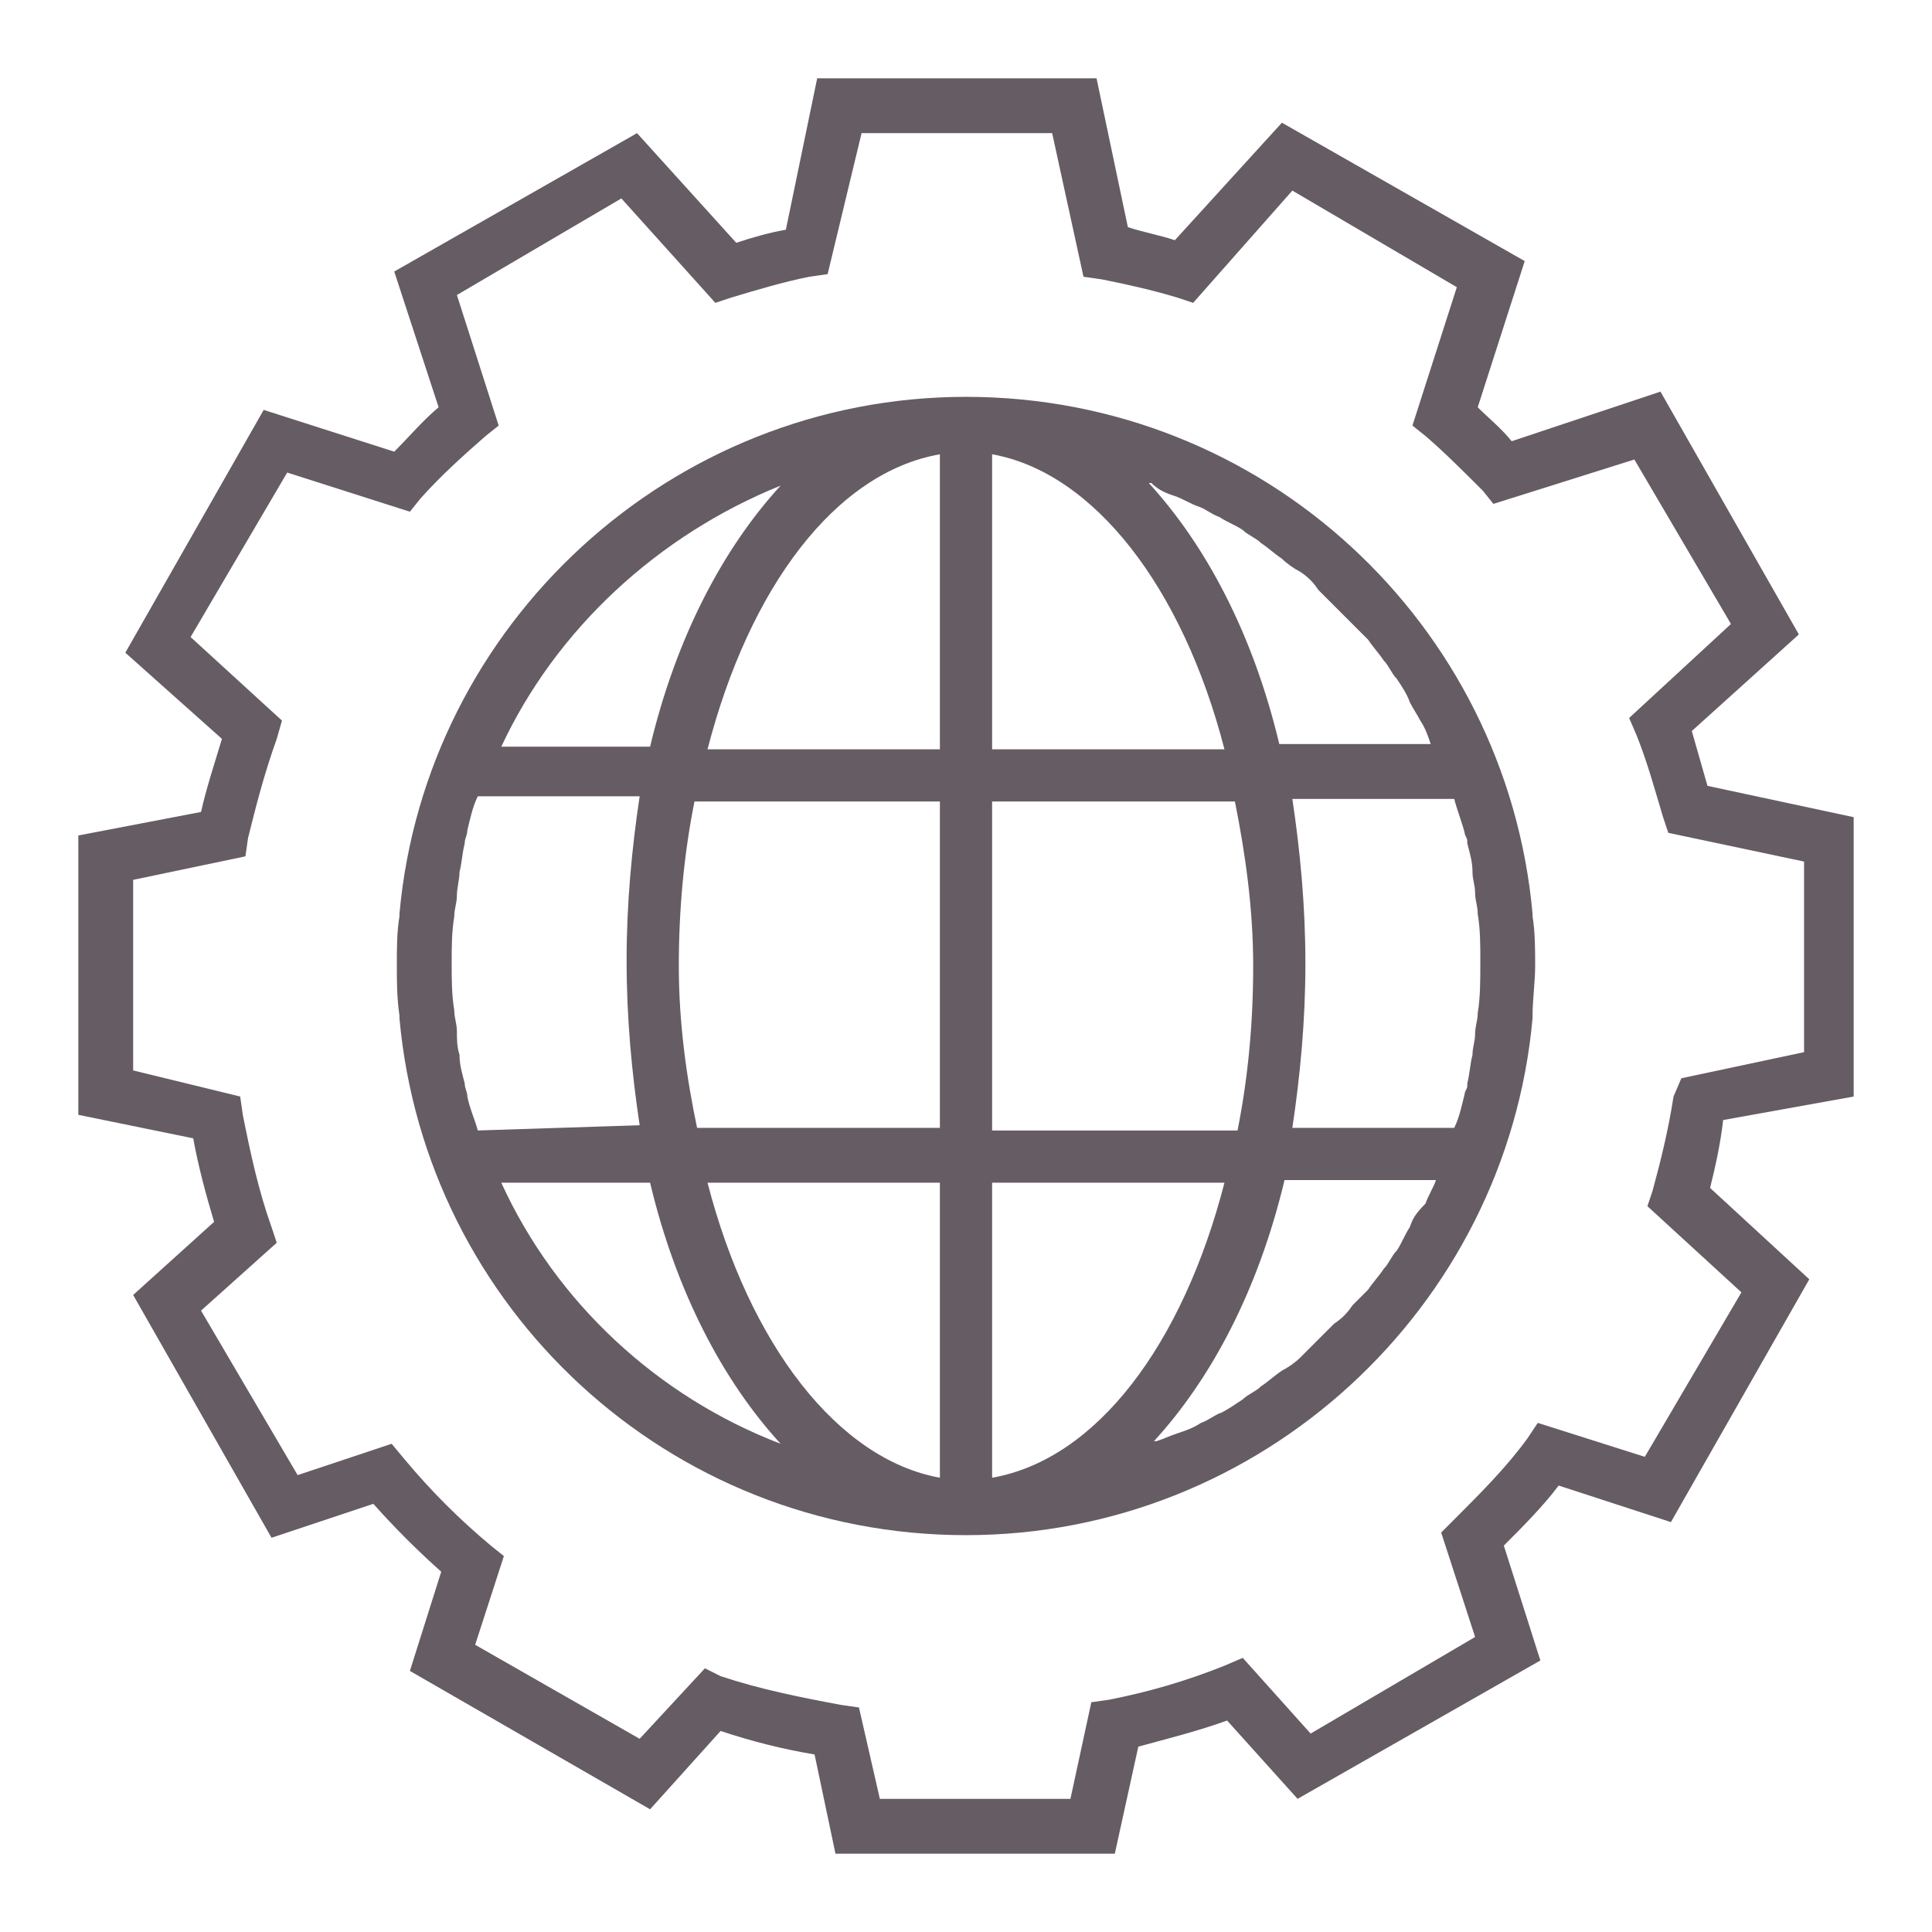
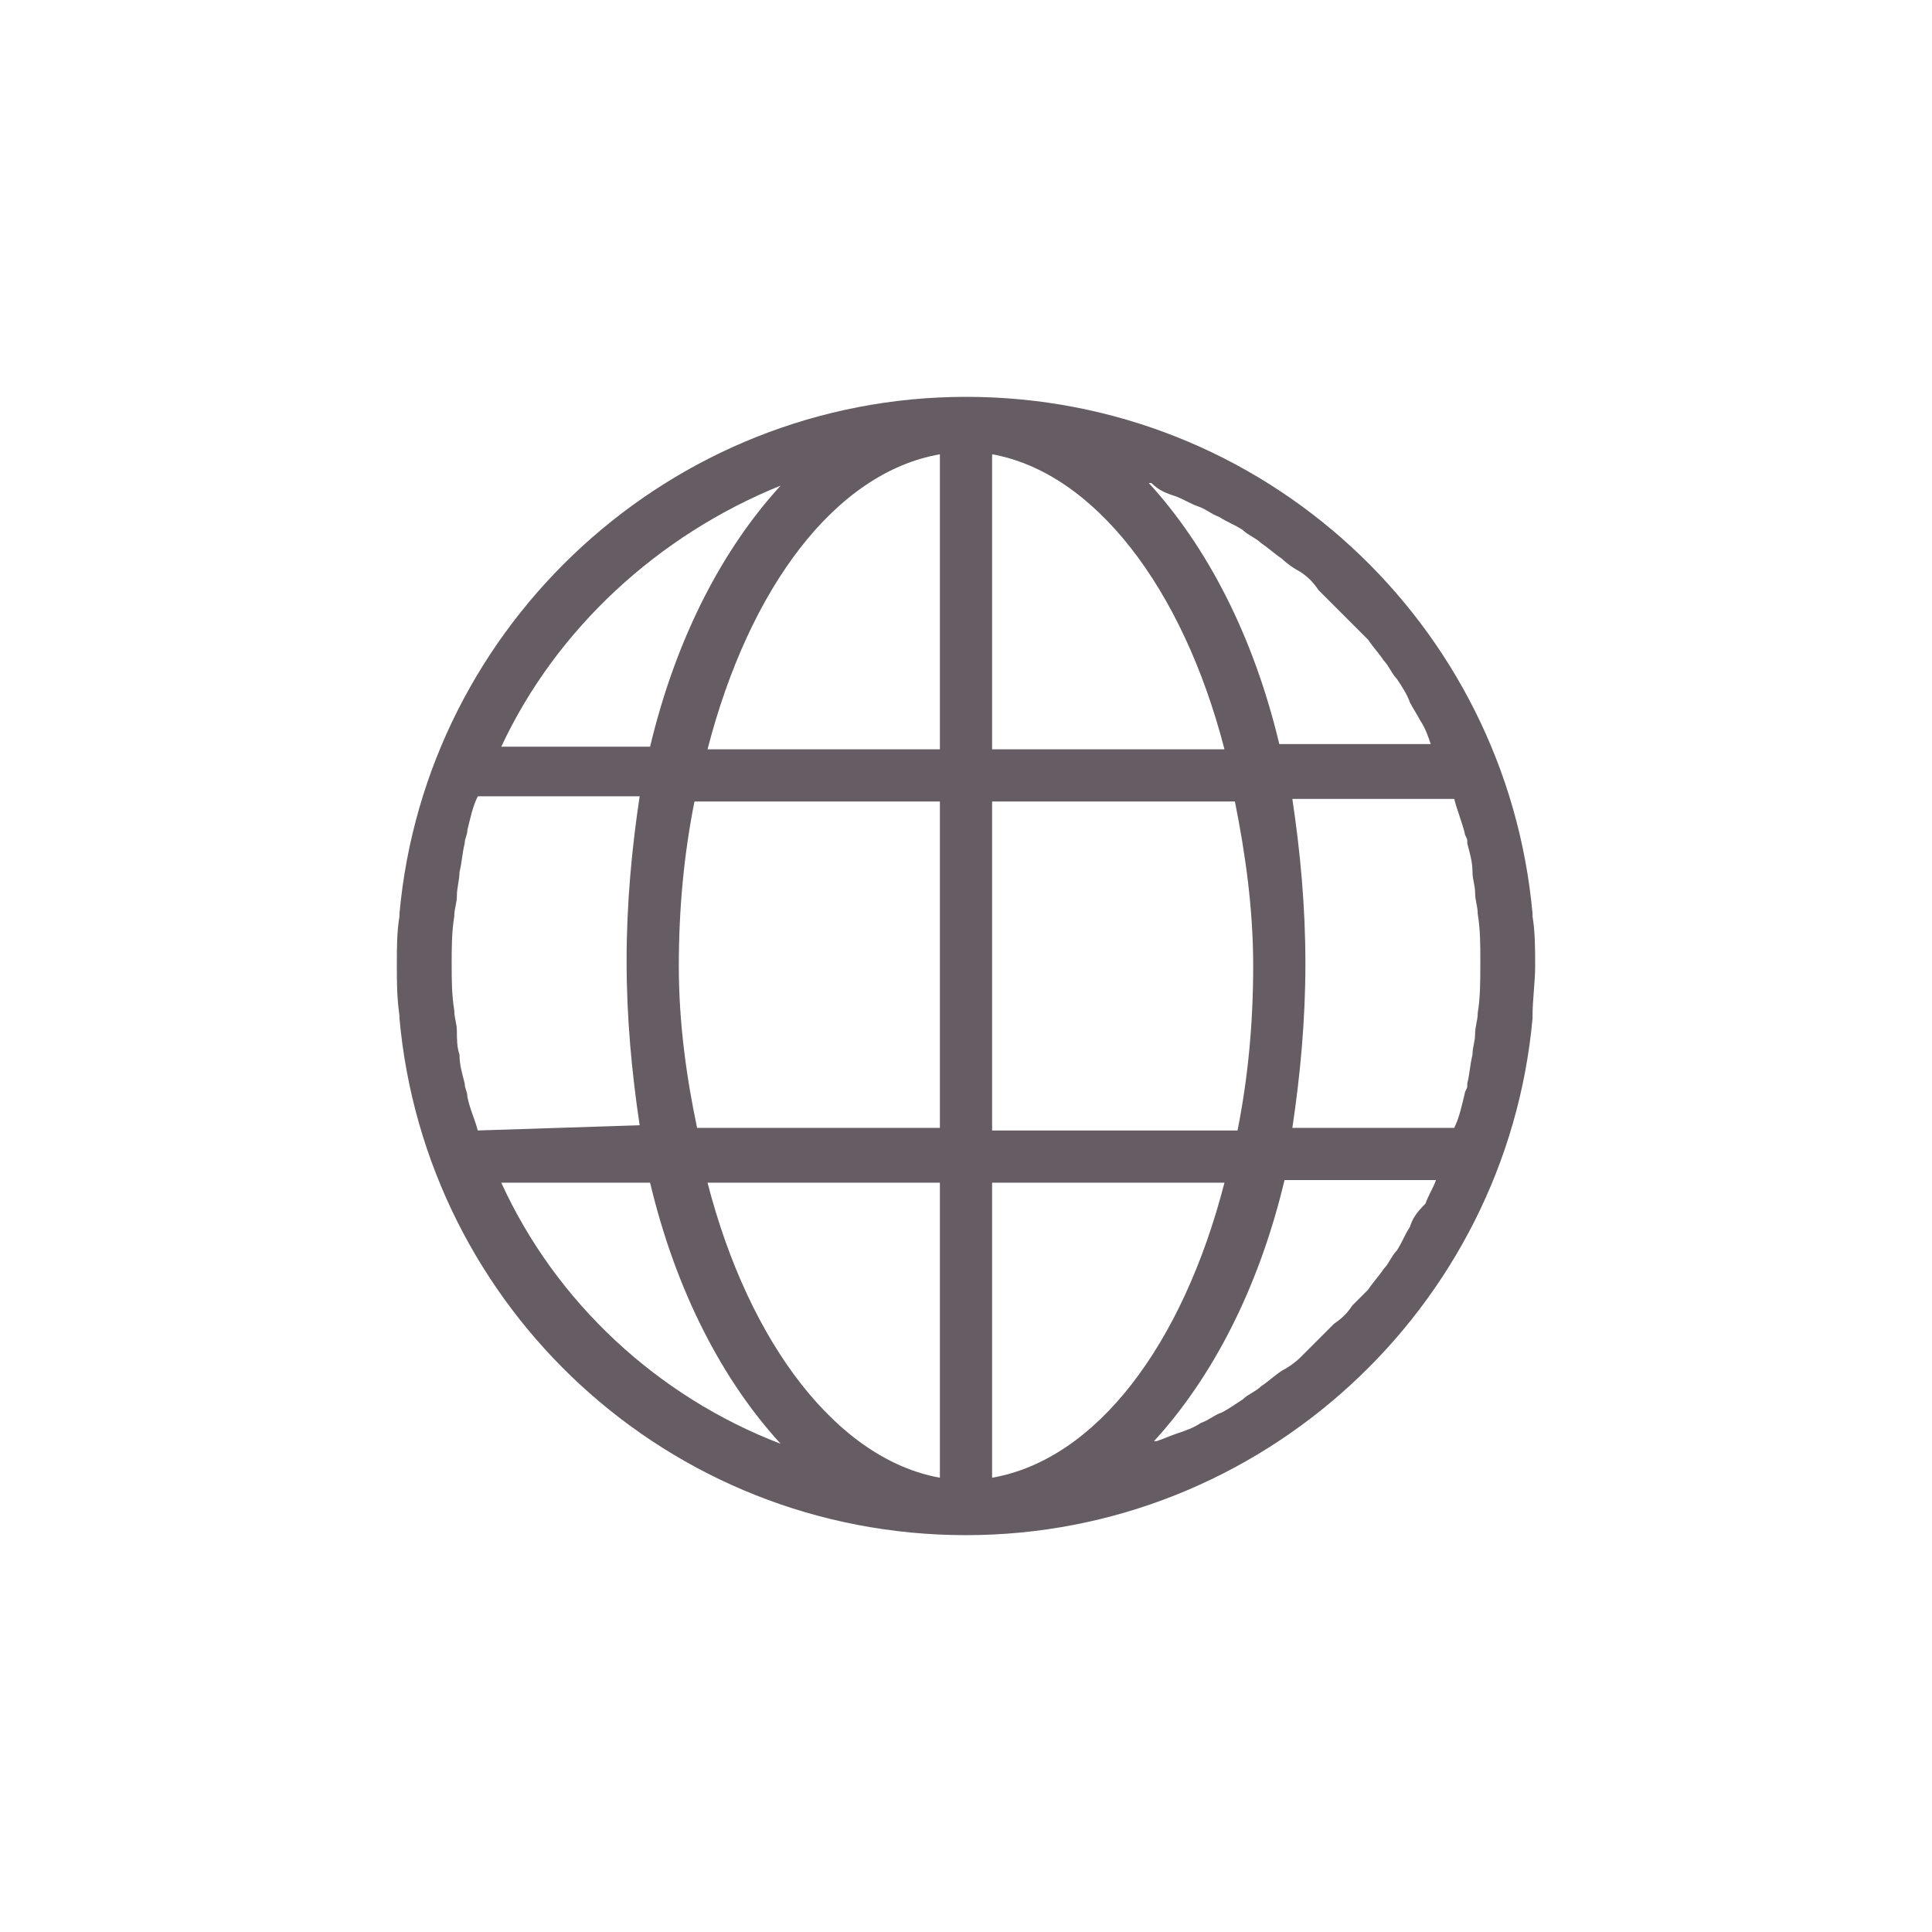
<svg xmlns="http://www.w3.org/2000/svg" version="1.1" id="web_technologies" x="0px" y="0px" width="74px" height="74px" viewBox="0 0 74 74" enable-background="new 0 0 74 74" xml:space="preserve">
  <g>
-     <path fill="#665C63" d="M71,42l0-10.7l-5.6-1.2c-0.2-0.7-0.4-1.4-0.6-2.1l4.1-3.7l-5.3-9.3l-5.7,1.9c-0.4-0.5-0.9-0.9-1.3-1.3   l1.8-5.6l-9.3-5.3L45,9.2c-0.6-0.2-1.2-0.3-1.8-0.5L42,3H31.3l-1.2,5.8c-0.6,0.1-1.3,0.3-1.9,0.5l-3.8-4.2l-9.3,5.3l1.7,5.2   c-0.6,0.5-1.1,1.1-1.7,1.7l-5-1.6l-5.3,9.3l3.7,3.3c-0.3,1-0.6,1.9-0.8,2.8L3,32v10.7l4.4,0.9c0.2,1.1,0.5,2.2,0.8,3.2l-3.1,2.8   l5.3,9.3l3.9-1.3c0.8,0.9,1.7,1.8,2.6,2.6L15.7,64l9.2,5.3l2.7-3c1.2,0.4,2.4,0.7,3.6,0.9L32,71l10.7,0l0.9-4.1   c1.1-0.3,2.3-0.6,3.4-1l2.7,3l9.3-5.3l-1.4-4.4c0.7-0.7,1.5-1.5,2.1-2.3l4.3,1.4l5.3-9.3l-3.8-3.5c0.2-0.8,0.4-1.7,0.5-2.6L71,42z    M66.7,49.5L63,55.8l-4.1-1.3l-0.4,0.6c-0.8,1.1-1.8,2.1-2.8,3.1l-0.5,0.5l1.3,4l-6.3,3.7l-2.6-2.9l-0.7,0.3   c-1.5,0.6-2.9,1-4.4,1.3l-0.7,0.1L41,68.9l-7.3,0l-0.8-3.5l-0.7-0.1c-1.6-0.3-3.1-0.6-4.6-1.1L27,63.9l-2.5,2.7L18.2,63l1.1-3.4   l-0.5-0.4c-1.2-1-2.3-2.1-3.3-3.3L15,55.3l-3.6,1.2l-3.7-6.3l2.9-2.6l-0.2-0.6c-0.5-1.4-0.8-2.8-1.1-4.3l-0.1-0.7L5.1,41v-7.3   l4.3-0.9l0.1-0.7c0.3-1.2,0.6-2.4,1.1-3.8l0.2-0.7l-3.5-3.2l3.7-6.3l4.7,1.5l0.4-0.5c0.8-0.9,1.7-1.7,2.5-2.4l0.5-0.4l-1.6-5   l6.3-3.7l3.6,4l0.6-0.2c1-0.3,2-0.6,3-0.8l0.7-0.1L33,5.1h7.3l1.2,5.5l0.7,0.1c1,0.2,1.9,0.4,2.9,0.7l0.6,0.2l3.8-4.3l6.3,3.7   l-1.7,5.3l0.5,0.4c0.7,0.6,1.4,1.3,2.2,2.1l0.4,0.5l5.4-1.7l3.7,6.3l-3.9,3.6l0.3,0.7c0.4,1,0.7,2.1,1,3.1l0.2,0.6l5.2,1.1l0,7.3   l-4.7,1L64.1,42c-0.2,1.3-0.5,2.5-0.8,3.6l-0.2,0.6L66.7,49.5z" />
    <path fill="#665C63" d="M58.8,37c0-0.6,0-1.3-0.1-1.9c0,0,0-0.1,0-0.1c-1-11.1-10.3-19.8-21.7-19.8c-11.3,0-20.7,8.7-21.7,19.8   c0,0,0,0.1,0,0.1c-0.1,0.6-0.1,1.2-0.1,1.9c0,0.6,0,1.2,0.1,1.9c0,0,0,0.1,0,0.1c1,11.1,10.3,19.8,21.7,19.8   c11.3,0,20.7-8.7,21.7-19.8c0,0,0-0.1,0-0.1C58.7,38.3,58.8,37.6,58.8,37z M54,47c-0.2,0.3-0.3,0.6-0.5,0.9   c-0.2,0.2-0.3,0.5-0.5,0.7c-0.2,0.3-0.4,0.5-0.6,0.8c-0.2,0.2-0.4,0.4-0.6,0.6c-0.2,0.3-0.4,0.5-0.7,0.7c-0.2,0.2-0.4,0.4-0.6,0.6   c-0.2,0.2-0.5,0.5-0.7,0.7c-0.2,0.2-0.5,0.4-0.7,0.5c-0.3,0.2-0.5,0.4-0.8,0.6c-0.2,0.2-0.5,0.3-0.7,0.5c-0.3,0.2-0.6,0.4-0.8,0.5   c-0.3,0.1-0.5,0.3-0.8,0.4c-0.3,0.2-0.6,0.3-0.9,0.4c-0.3,0.1-0.5,0.2-0.8,0.3c0,0-0.1,0-0.1,0c2.2-2.4,4-5.8,5-10h5.8   c-0.1,0.3-0.3,0.6-0.4,0.9C54.2,46.5,54.1,46.7,54,47z M18.3,43.3c-0.1-0.4-0.3-0.8-0.4-1.3c0-0.2-0.1-0.3-0.1-0.5   c-0.1-0.4-0.2-0.7-0.2-1.1c-0.1-0.3-0.1-0.6-0.1-0.9c0-0.3-0.1-0.5-0.1-0.8c-0.1-0.6-0.1-1.2-0.1-1.8c0-0.6,0-1.2,0.1-1.8   c0-0.3,0.1-0.5,0.1-0.8c0-0.3,0.1-0.6,0.1-0.9c0.1-0.4,0.1-0.7,0.2-1.1c0-0.2,0.1-0.3,0.1-0.5c0.1-0.4,0.2-0.9,0.4-1.3h6.2   c-0.3,2-0.5,4.1-0.5,6.3c0,2.2,0.2,4.3,0.5,6.3L18.3,43.3C18.3,43.3,18.3,43.3,18.3,43.3z M26,37c0-2.2,0.2-4.3,0.6-6.3H36v12.5   h-9.3C26.3,41.3,26,39.2,26,37z M45,19c0.3,0.1,0.6,0.3,0.9,0.4c0.3,0.1,0.5,0.3,0.8,0.4c0.3,0.2,0.6,0.3,0.9,0.5   c0.2,0.2,0.5,0.3,0.7,0.5c0.3,0.2,0.5,0.4,0.8,0.6c0.2,0.2,0.5,0.4,0.7,0.5c0.3,0.2,0.5,0.4,0.7,0.7c0.2,0.2,0.4,0.4,0.6,0.6   c0.2,0.2,0.5,0.5,0.7,0.7c0.2,0.2,0.4,0.4,0.6,0.6c0.2,0.3,0.4,0.5,0.6,0.8c0.2,0.2,0.3,0.5,0.5,0.7c0.2,0.3,0.4,0.6,0.5,0.9   c0.1,0.2,0.3,0.5,0.4,0.7c0.2,0.3,0.3,0.6,0.4,0.9h-5.8c-1-4.2-2.8-7.6-5-10c0,0,0.1,0,0.1,0C44.4,18.8,44.7,18.9,45,19z M48,37   c0,2.2-0.2,4.3-0.6,6.3H38V30.7h9.3C47.7,32.7,48,34.8,48,37z M46.9,45.3C45.3,51.5,42,55.9,38,56.6V45.3H46.9z M38,28.7V17.4   c3.9,0.7,7.3,5.1,8.9,11.3H38z M36,17.4v11.3h-8.9C28.7,22.5,32,18.1,36,17.4z M36,45.3v11.3c-3.9-0.7-7.3-5.1-8.9-11.3H36z    M56.6,38.8c0,0.3-0.1,0.5-0.1,0.8c0,0,0,0,0,0c0,0.3-0.1,0.5-0.1,0.8c-0.1,0.4-0.1,0.7-0.2,1.1c0,0,0,0.1,0,0.1   c0,0.1-0.1,0.2-0.1,0.3c-0.1,0.4-0.2,0.9-0.4,1.3c0,0,0,0,0,0h-6.2c0.3-2,0.5-4.1,0.5-6.3c0-2.2-0.2-4.3-0.5-6.3h6.2c0,0,0,0,0,0   c0.1,0.4,0.3,0.9,0.4,1.3c0,0.1,0.1,0.2,0.1,0.3c0,0,0,0.1,0,0.1c0.1,0.4,0.2,0.7,0.2,1.1c0,0.3,0.1,0.5,0.1,0.8c0,0,0,0,0,0   c0,0.3,0.1,0.5,0.1,0.8c0.1,0.6,0.1,1.2,0.1,1.8C56.7,37.6,56.7,38.2,56.6,38.8z M29.9,18.6c-2.2,2.4-4,5.8-5,10h-5.7   C21.3,24.1,25.2,20.5,29.9,18.6z M19.2,45.3h5.7c1,4.2,2.8,7.6,5,10C25.2,53.5,21.3,49.9,19.2,45.3z" />
  </g>
</svg>